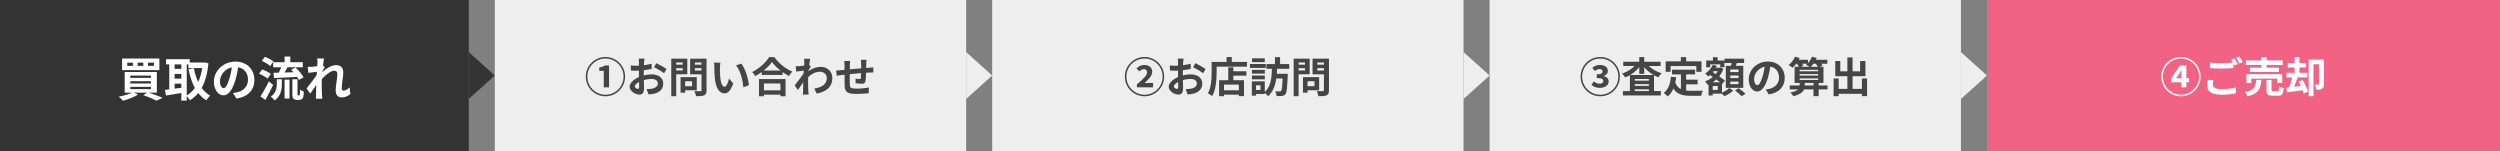
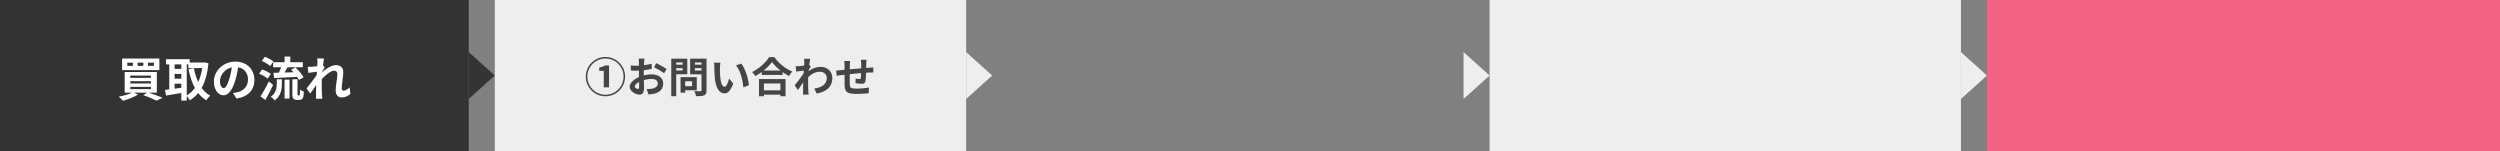
<svg xmlns="http://www.w3.org/2000/svg" width="960" height="58" viewBox="0 0 960 58" fill="none">
  <rect x="0" y="0" width="960" height="58" fill="#808080" stroke="none" />
  <rect width="180" height="58" fill="#333333" />
-   <path d="M56.844 24.076H59.112V25.3H56.844V24.076ZM52.848 24.076H55.044V25.3H52.848V24.076ZM48.888 24.076H51.048V25.3H48.888V24.076ZM46.89 22.474V26.92H61.2V22.474H46.89ZM50.04 31.186H57.96V32.05H50.04V31.186ZM50.04 33.346H57.96V34.228H50.04V33.346ZM50.04 29.026H57.96V29.908H50.04V29.026ZM47.88 27.658V35.596H60.228V27.658H47.88ZM55.008 36.55C56.97 37.198 58.968 38.062 60.084 38.638L62.442 37.558C61.056 36.946 58.734 36.082 56.718 35.452L55.008 36.55ZM51.012 35.416C49.752 36.118 47.574 36.766 45.612 37.108C46.098 37.486 46.854 38.26 47.214 38.692C49.086 38.188 51.48 37.288 52.992 36.316L51.012 35.416ZM72.342 24.022V26.128H78.48V24.022H72.342ZM63.756 22.726V24.724H72.846V22.726H63.756ZM66.132 26.452V28.378H70.47V26.452H66.132ZM66.132 30.196V32.122H70.47V30.196H66.132ZM77.886 24.022V24.49C77.292 30.43 75.078 34.858 71.496 36.73C71.982 37.144 72.594 37.954 72.918 38.512C76.986 36.028 79.344 31.6 80.046 24.31L78.642 23.968L78.264 24.022H77.886ZM74.448 26.182L72.378 26.578C73.512 32.014 75.438 36.226 79.218 38.512C79.56 37.954 80.226 37.126 80.712 36.712C77.256 34.84 75.33 30.862 74.448 26.182ZM64.998 23.554V35.326H67.05V23.554H64.998ZM69.624 23.554V38.62H71.712V23.554H69.624ZM63.342 34.534L63.738 36.676C65.628 36.388 68.13 35.992 70.47 35.578L70.344 33.616C67.806 33.976 65.124 34.336 63.342 34.534ZM91.638 24.67L89.172 24.598C88.992 26.488 88.596 28.558 88.074 30.25C87.318 32.68 86.634 33.832 85.86 33.832C85.176 33.832 84.456 32.95 84.456 31.132C84.456 28.864 86.544 25.75 90.36 25.75C93.474 25.75 95.238 27.766 95.238 30.592C95.238 33.238 93.438 34.876 91.152 35.434C90.666 35.542 90.162 35.632 89.46 35.722L90.828 37.846C95.364 37.144 97.686 34.462 97.686 30.682C97.686 26.74 94.86 23.644 90.414 23.644C85.752 23.644 82.134 27.208 82.134 31.348C82.134 34.39 83.79 36.604 85.806 36.604C87.768 36.604 89.316 34.372 90.396 30.736C91.026 28.612 91.386 26.506 91.638 24.67ZM104.886 23.878V25.822H116.28V23.878H104.886ZM109.278 21.718V24.796H111.474V21.718H109.278ZM109.278 30.592V37.828H111.168V30.592H109.278ZM106.29 30.43V32.122C106.29 33.688 106.056 35.668 103.986 37.144C104.472 37.468 105.192 38.134 105.498 38.566C107.928 36.748 108.234 34.21 108.234 32.194V30.43H106.29ZM108.27 24.94C107.946 26.056 107.298 27.55 106.74 28.54L108.468 29.134C109.08 28.252 109.836 26.866 110.538 25.588L108.27 24.94ZM111.798 26.776C112.968 27.946 114.264 29.584 114.768 30.682L116.568 29.692C115.992 28.576 114.642 27.01 113.454 25.894L111.798 26.776ZM105.012 27.964L105.228 29.98C107.694 29.872 111.132 29.71 114.408 29.512L114.462 27.694C111.024 27.802 107.37 27.91 105.012 27.964ZM100.53 23.392C101.664 23.896 103.086 24.724 103.752 25.354L104.994 23.59C104.274 22.978 102.816 22.24 101.7 21.808L100.53 23.392ZM99.486 28.288C100.638 28.774 102.078 29.566 102.762 30.178L104.004 28.378C103.266 27.784 101.772 27.064 100.656 26.668L99.486 28.288ZM100.008 37.018L101.898 38.386C102.906 36.604 103.986 34.516 104.886 32.608L103.23 31.258C102.222 33.364 100.926 35.65 100.008 37.018ZM112.266 30.43V35.992C112.266 37.216 112.392 37.594 112.698 37.918C113.004 38.224 113.49 38.368 113.904 38.368C114.174 38.368 114.57 38.368 114.858 38.368C115.182 38.368 115.596 38.278 115.848 38.116C116.136 37.954 116.316 37.684 116.442 37.306C116.568 36.928 116.64 35.992 116.676 35.182C116.19 35.02 115.56 34.696 115.218 34.39C115.2 35.2 115.182 35.83 115.146 36.118C115.11 36.406 115.074 36.532 115.02 36.568C114.966 36.64 114.876 36.658 114.786 36.658C114.696 36.658 114.57 36.658 114.498 36.658C114.426 36.658 114.336 36.622 114.318 36.568C114.264 36.496 114.246 36.334 114.246 36.046V30.43H112.266ZM134.55 36.064L134.244 33.544C133.434 34.354 132.588 34.822 131.922 34.822C131.472 34.822 131.22 34.498 131.22 34.03C131.22 32.158 131.814 29.512 131.814 27.658C131.814 26.146 130.932 24.994 128.988 24.994C126.612 24.994 123.606 27.694 122.508 28.846L122.526 31.618C123.966 29.782 126.648 27.136 128.322 27.136C129.096 27.136 129.546 27.568 129.546 28.45C129.546 30.106 128.898 32.734 128.898 34.696C128.898 36.442 129.798 37.414 131.148 37.414C132.624 37.414 133.704 36.838 134.55 36.064ZM122.112 27.496L121.968 27.82L121.932 28.288C121.032 29.71 118.872 32.554 117.738 33.958L119.142 35.938C120.096 34.624 121.698 32.212 122.49 31.06L123.534 27.676C123.84 27.208 124.398 26.326 124.704 25.912L123.984 24.976C123.174 25.246 120.87 25.588 119.736 25.642C119.088 25.678 118.674 25.678 118.17 25.66L118.404 27.982C119.592 27.802 121.302 27.586 122.112 27.496ZM121.896 24.022C121.896 24.742 121.5 29.782 121.446 31.384C121.392 33.634 121.374 34.84 121.356 36.586C121.356 36.874 121.338 37.504 121.302 37.918H123.768C123.732 37.522 123.66 36.856 123.642 36.532C123.534 34.858 123.534 33.328 123.534 31.87C123.534 28.648 124.128 23.932 124.434 22.492L121.806 22.42C121.914 22.978 121.896 23.518 121.896 24.022Z" fill="white" />
+   <path d="M56.844 24.076H59.112V25.3H56.844V24.076ZM52.848 24.076H55.044V25.3H52.848V24.076ZM48.888 24.076H51.048V25.3H48.888V24.076ZM46.89 22.474V26.92H61.2V22.474H46.89ZM50.04 31.186H57.96V32.05H50.04V31.186ZM50.04 33.346H57.96V34.228H50.04V33.346ZM50.04 29.026H57.96V29.908H50.04V29.026ZM47.88 27.658V35.596H60.228V27.658H47.88ZM55.008 36.55C56.97 37.198 58.968 38.062 60.084 38.638L62.442 37.558C61.056 36.946 58.734 36.082 56.718 35.452L55.008 36.55ZM51.012 35.416C49.752 36.118 47.574 36.766 45.612 37.108C46.098 37.486 46.854 38.26 47.214 38.692C49.086 38.188 51.48 37.288 52.992 36.316L51.012 35.416ZM72.342 24.022V26.128H78.48V24.022H72.342ZM63.756 22.726V24.724H72.846V22.726H63.756ZM66.132 26.452V28.378H70.47V26.452H66.132ZM66.132 30.196V32.122H70.47V30.196H66.132ZM77.886 24.022V24.49C77.292 30.43 75.078 34.858 71.496 36.73C71.982 37.144 72.594 37.954 72.918 38.512C76.986 36.028 79.344 31.6 80.046 24.31L78.642 23.968L78.264 24.022H77.886ZM74.448 26.182L72.378 26.578C73.512 32.014 75.438 36.226 79.218 38.512C79.56 37.954 80.226 37.126 80.712 36.712C77.256 34.84 75.33 30.862 74.448 26.182ZM64.998 23.554V35.326H67.05V23.554H64.998ZM69.624 23.554V38.62H71.712V23.554H69.624ZM63.342 34.534L63.738 36.676C65.628 36.388 68.13 35.992 70.47 35.578L70.344 33.616C67.806 33.976 65.124 34.336 63.342 34.534ZM91.638 24.67L89.172 24.598C88.992 26.488 88.596 28.558 88.074 30.25C87.318 32.68 86.634 33.832 85.86 33.832C85.176 33.832 84.456 32.95 84.456 31.132C84.456 28.864 86.544 25.75 90.36 25.75C93.474 25.75 95.238 27.766 95.238 30.592C95.238 33.238 93.438 34.876 91.152 35.434C90.666 35.542 90.162 35.632 89.46 35.722L90.828 37.846C95.364 37.144 97.686 34.462 97.686 30.682C97.686 26.74 94.86 23.644 90.414 23.644C85.752 23.644 82.134 27.208 82.134 31.348C82.134 34.39 83.79 36.604 85.806 36.604C87.768 36.604 89.316 34.372 90.396 30.736C91.026 28.612 91.386 26.506 91.638 24.67ZM104.886 23.878V25.822H116.28V23.878H104.886ZM109.278 21.718V24.796H111.474V21.718H109.278ZM109.278 30.592V37.828H111.168V30.592ZM106.29 30.43V32.122C106.29 33.688 106.056 35.668 103.986 37.144C104.472 37.468 105.192 38.134 105.498 38.566C107.928 36.748 108.234 34.21 108.234 32.194V30.43H106.29ZM108.27 24.94C107.946 26.056 107.298 27.55 106.74 28.54L108.468 29.134C109.08 28.252 109.836 26.866 110.538 25.588L108.27 24.94ZM111.798 26.776C112.968 27.946 114.264 29.584 114.768 30.682L116.568 29.692C115.992 28.576 114.642 27.01 113.454 25.894L111.798 26.776ZM105.012 27.964L105.228 29.98C107.694 29.872 111.132 29.71 114.408 29.512L114.462 27.694C111.024 27.802 107.37 27.91 105.012 27.964ZM100.53 23.392C101.664 23.896 103.086 24.724 103.752 25.354L104.994 23.59C104.274 22.978 102.816 22.24 101.7 21.808L100.53 23.392ZM99.486 28.288C100.638 28.774 102.078 29.566 102.762 30.178L104.004 28.378C103.266 27.784 101.772 27.064 100.656 26.668L99.486 28.288ZM100.008 37.018L101.898 38.386C102.906 36.604 103.986 34.516 104.886 32.608L103.23 31.258C102.222 33.364 100.926 35.65 100.008 37.018ZM112.266 30.43V35.992C112.266 37.216 112.392 37.594 112.698 37.918C113.004 38.224 113.49 38.368 113.904 38.368C114.174 38.368 114.57 38.368 114.858 38.368C115.182 38.368 115.596 38.278 115.848 38.116C116.136 37.954 116.316 37.684 116.442 37.306C116.568 36.928 116.64 35.992 116.676 35.182C116.19 35.02 115.56 34.696 115.218 34.39C115.2 35.2 115.182 35.83 115.146 36.118C115.11 36.406 115.074 36.532 115.02 36.568C114.966 36.64 114.876 36.658 114.786 36.658C114.696 36.658 114.57 36.658 114.498 36.658C114.426 36.658 114.336 36.622 114.318 36.568C114.264 36.496 114.246 36.334 114.246 36.046V30.43H112.266ZM134.55 36.064L134.244 33.544C133.434 34.354 132.588 34.822 131.922 34.822C131.472 34.822 131.22 34.498 131.22 34.03C131.22 32.158 131.814 29.512 131.814 27.658C131.814 26.146 130.932 24.994 128.988 24.994C126.612 24.994 123.606 27.694 122.508 28.846L122.526 31.618C123.966 29.782 126.648 27.136 128.322 27.136C129.096 27.136 129.546 27.568 129.546 28.45C129.546 30.106 128.898 32.734 128.898 34.696C128.898 36.442 129.798 37.414 131.148 37.414C132.624 37.414 133.704 36.838 134.55 36.064ZM122.112 27.496L121.968 27.82L121.932 28.288C121.032 29.71 118.872 32.554 117.738 33.958L119.142 35.938C120.096 34.624 121.698 32.212 122.49 31.06L123.534 27.676C123.84 27.208 124.398 26.326 124.704 25.912L123.984 24.976C123.174 25.246 120.87 25.588 119.736 25.642C119.088 25.678 118.674 25.678 118.17 25.66L118.404 27.982C119.592 27.802 121.302 27.586 122.112 27.496ZM121.896 24.022C121.896 24.742 121.5 29.782 121.446 31.384C121.392 33.634 121.374 34.84 121.356 36.586C121.356 36.874 121.338 37.504 121.302 37.918H123.768C123.732 37.522 123.66 36.856 123.642 36.532C123.534 34.858 123.534 33.328 123.534 31.87C123.534 28.648 124.128 23.932 124.434 22.492L121.806 22.42C121.914 22.978 121.896 23.518 121.896 24.022Z" fill="white" />
  <path d="M190 29L180 38L180 20L190 29Z" fill="#343434" />
  <rect width="181" height="58" transform="translate(190)" fill="#EEEEEE" />
  <path d="M232.5 36.972C236.628 36.972 240.036 33.628 240.036 29.42C240.036 25.26 236.66 21.884 232.5 21.884C228.324 21.884 224.948 25.26 224.948 29.42C224.948 33.596 228.324 36.972 232.5 36.972ZM232.5 36.38C228.66 36.38 225.54 33.26 225.54 29.42C225.54 25.612 228.628 22.476 232.5 22.476C236.34 22.476 239.444 25.58 239.444 29.42C239.444 33.26 236.34 36.38 232.5 36.38ZM231.844 33.548H233.876V25.148H232.356C231.716 25.516 231.06 25.756 230.1 25.932V27.212H231.844V33.548ZM247.476 22.508H245.268C245.316 22.796 245.364 23.596 245.364 23.916C245.364 24.652 245.348 26.636 245.348 28.46C245.348 30.396 245.428 32.62 245.428 33.452C245.428 34.012 245.22 34.14 244.932 34.14C244.516 34.14 243.764 33.708 243.764 33.196C243.764 32.508 244.788 31.644 246.228 31.1C247.476 30.604 248.884 30.316 250.244 30.316C251.636 30.316 252.596 30.94 252.596 32.044C252.596 33.196 251.556 33.852 250.26 34.076C249.716 34.188 249.012 34.188 248.308 34.188L249.028 36.268C249.684 36.204 250.404 36.156 251.14 35.996C253.684 35.372 254.676 33.948 254.676 32.044C254.676 29.836 252.724 28.556 250.26 28.556C249.044 28.556 247.428 28.812 246.004 29.324C243.78 30.108 241.78 31.74 241.78 33.292C241.78 34.988 243.988 36.332 245.54 36.332C246.596 36.332 247.3 35.788 247.3 33.82C247.3 32.892 247.204 30.124 247.204 28.38C247.204 26.892 247.252 25.164 247.332 23.9C247.348 23.5 247.412 22.812 247.476 22.508ZM252.036 24.252L251.156 25.804C252.148 26.284 254.228 27.484 254.996 28.124L255.972 26.492C255.108 25.884 253.252 24.844 252.036 24.252ZM242.212 25.132L242.26 27.068C242.804 27.132 243.428 27.148 244.484 27.148C245.892 27.148 248.468 26.86 250.276 26.444L250.228 24.46C248.58 24.94 246.084 25.244 244.42 25.244C243.844 25.244 243.156 25.244 242.212 25.132ZM262.148 29.628V31.196H265.764V33.1H262.148V34.668H267.556V29.628H262.148ZM261.332 29.628V35.58H263.108V29.628H261.332ZM258.708 24.844V26.156H262.724V24.844H258.708ZM266.132 24.844V26.156H270.18V24.844H266.132ZM269.38 22.524V34.62C269.38 34.908 269.268 35.02 268.964 35.02C268.66 35.02 267.556 35.036 266.628 34.988C266.9 35.484 267.22 36.396 267.284 36.94C268.756 36.94 269.764 36.908 270.436 36.588C271.092 36.268 271.316 35.724 271.316 34.636V22.524H269.38ZM258.868 22.524V23.996H262.132V27.052H258.868V28.524H263.924V22.524H258.868ZM270.42 22.524H265.012V28.54H270.42V27.084H266.836V23.98H270.42V22.524ZM257.764 22.524V36.94H259.668V22.524H257.764ZM276.644 24.076L274.18 24.044C274.292 24.54 274.308 25.228 274.308 25.66C274.308 26.636 274.324 28.524 274.484 29.996C274.932 34.284 276.452 35.852 278.228 35.852C279.508 35.852 280.5 34.892 281.572 32.092L279.956 30.156C279.652 31.42 279.028 33.308 278.26 33.308C277.252 33.308 276.772 31.724 276.548 29.42C276.452 28.252 276.452 27.068 276.452 26.028C276.452 25.58 276.532 24.636 276.644 24.076ZM284.644 24.428L282.612 25.1C284.356 27.084 285.22 30.956 285.46 33.548L287.572 32.716C287.396 30.268 286.164 26.268 284.644 24.428ZM292.5 27.084V28.764H300.532V27.084H292.5ZM292.308 34.684V36.364H300.564V34.684H292.308ZM291.46 30.364V36.972H293.348V32.06H299.684V36.972H301.652V30.364H291.46ZM296.436 23.82C297.828 25.724 300.516 27.9 302.98 29.196C303.316 28.604 303.764 27.948 304.244 27.468C301.668 26.428 299.092 24.396 297.348 21.932H295.348C294.164 23.9 291.588 26.316 288.82 27.66C289.236 28.06 289.764 28.764 290.02 29.212C292.66 27.804 295.124 25.692 296.436 23.82ZM312.676 34.012L313.62 35.932C317.588 35.148 319.62 33.228 319.62 29.98C319.62 27.42 317.668 25.676 315.22 25.676C313.508 25.676 311.476 26.3 309.572 28.108L309.556 30.364C311.124 28.716 312.836 27.548 314.884 27.548C316.484 27.548 317.492 28.7 317.492 29.948C317.492 32.444 315.476 33.58 312.676 34.012ZM309.044 27.052L308.916 27.34L308.884 27.756C308.084 29.004 306.164 31.548 305.156 32.796L306.404 34.556C307.252 33.388 308.676 31.244 309.38 30.22L310.308 27.212C310.58 26.796 311.076 26.012 311.348 25.644L310.708 24.812C309.988 25.052 307.94 25.356 306.932 25.404C306.356 25.436 305.988 25.436 305.54 25.42L305.748 27.484C306.804 27.34 308.324 27.132 309.044 27.052ZM308.852 23.964C308.852 24.604 308.5 29.084 308.452 30.508C308.404 32.508 308.388 33.58 308.372 35.132C308.372 35.388 308.356 35.98 308.324 36.316H310.516C310.484 35.964 310.42 35.372 310.404 35.084C310.308 33.596 310.308 32.236 310.308 30.94C310.308 28.076 310.836 23.884 311.108 22.604L308.772 22.54C308.868 23.036 308.852 23.516 308.852 23.964ZM332.74 22.956H330.58C330.628 23.26 330.692 24.012 330.692 24.428C330.692 25.372 330.692 26.3 330.692 27.132C330.66 28.236 330.628 29.388 330.548 29.996C330.5 30.316 330.356 30.364 330.052 30.364C329.732 30.364 329.06 30.284 328.564 30.172L328.532 31.932C329.076 32.028 330.372 32.172 330.932 32.172C331.748 32.172 332.164 31.964 332.34 31.116C332.5 30.3 332.548 28.572 332.58 27.148C332.612 26.332 332.612 25.42 332.644 24.332C332.66 23.916 332.692 23.212 332.74 22.956ZM326.436 23.436H324.18C324.26 23.996 324.308 24.54 324.308 25.212C324.308 26.172 324.292 31.036 324.324 32.412C324.388 35.18 324.9 36.06 329.028 36.06C330.564 36.06 332.516 35.916 333.588 35.804L333.668 33.612C332.484 33.836 330.452 34.028 328.884 34.028C326.484 34.028 326.356 33.676 326.308 32.092C326.276 30.78 326.34 26.556 326.34 25.1C326.34 24.412 326.372 23.964 326.436 23.436ZM321.092 27.052L321.3 29.084C321.732 29.02 322.724 28.876 323.22 28.812C325.076 28.604 331.3 27.932 333.796 27.852C334.212 27.852 335.06 27.82 335.348 27.836V25.884C334.868 25.916 334.244 25.964 333.812 25.996C330.724 26.188 324.708 26.78 323.092 26.924C322.276 27.02 321.54 27.052 321.092 27.052Z" fill="#454545" />
  <path d="M381 29L371 38L371 20L381 29Z" fill="#EEEEEE" />
-   <rect width="181" height="58" transform="translate(381)" fill="#EEEEEE" />
-   <path d="M439.5 36.972C443.628 36.972 447.036 33.628 447.036 29.42C447.036 25.26 443.66 21.884 439.5 21.884C435.324 21.884 431.948 25.26 431.948 29.42C431.948 33.596 435.324 36.972 439.5 36.972ZM439.5 36.38C435.66 36.38 432.54 33.26 432.54 29.42C432.54 25.612 435.628 22.476 439.5 22.476C443.34 22.476 446.444 25.58 446.444 29.42C446.444 33.26 443.34 36.38 439.5 36.38ZM436.572 33.548H442.78V31.852H441.068C440.588 31.852 439.948 31.884 439.484 31.916C440.988 30.572 442.46 29.068 442.46 27.596C442.46 26.028 441.292 24.956 439.468 24.956C438.3 24.956 437.292 25.388 436.396 26.3L437.5 27.388C437.98 26.988 438.54 26.556 439.244 26.556C440.06 26.556 440.492 26.972 440.492 27.788C440.492 28.972 438.924 30.412 436.572 32.38V33.548ZM454.476 22.508H452.268C452.316 22.796 452.364 23.596 452.364 23.916C452.364 24.652 452.348 26.636 452.348 28.46C452.348 30.396 452.428 32.62 452.428 33.452C452.428 34.012 452.22 34.14 451.932 34.14C451.516 34.14 450.764 33.708 450.764 33.196C450.764 32.508 451.788 31.644 453.228 31.1C454.476 30.604 455.884 30.316 457.244 30.316C458.636 30.316 459.596 30.94 459.596 32.044C459.596 33.196 458.556 33.852 457.26 34.076C456.716 34.188 456.012 34.188 455.308 34.188L456.028 36.268C456.684 36.204 457.404 36.156 458.14 35.996C460.684 35.372 461.676 33.948 461.676 32.044C461.676 29.836 459.724 28.556 457.26 28.556C456.044 28.556 454.428 28.812 453.004 29.324C450.78 30.108 448.78 31.74 448.78 33.292C448.78 34.988 450.988 36.332 452.54 36.332C453.596 36.332 454.3 35.788 454.3 33.82C454.3 32.892 454.204 30.124 454.204 28.38C454.204 26.892 454.252 25.164 454.332 23.9C454.348 23.5 454.412 22.812 454.476 22.508ZM459.036 24.252L458.156 25.804C459.148 26.284 461.228 27.484 461.996 28.124L462.972 26.492C462.108 25.884 460.252 24.844 459.036 24.252ZM449.212 25.132L449.26 27.068C449.804 27.132 450.428 27.148 451.484 27.148C452.892 27.148 455.468 26.86 457.276 26.444L457.228 24.46C455.58 24.94 453.084 25.244 451.42 25.244C450.844 25.244 450.156 25.244 449.212 25.132ZM472.572 27.356V29.052H478.62V27.356H472.572ZM469.148 34.668V36.364H476.668V34.668H469.148ZM471.66 25.852V31.788H473.612V25.852H471.66ZM468.14 30.796V36.94H470.012V32.492H475.724V36.924H477.692V30.796H468.14ZM471.004 21.916V24.828H473.004V21.916H471.004ZM466.204 23.788V25.612H478.844V23.788H466.204ZM465.26 23.788V27.836C465.26 30.156 465.164 33.532 463.82 35.836C464.284 36.028 465.132 36.588 465.484 36.908C466.94 34.396 467.18 30.428 467.18 27.836V23.788H465.26ZM489.58 21.948V25.436H491.548V21.948H489.58ZM492.572 28.348V28.668C492.444 32.908 492.268 34.54 491.948 34.908C491.788 35.1 491.644 35.132 491.372 35.132C491.052 35.132 490.38 35.116 489.676 35.068C489.98 35.564 490.204 36.348 490.236 36.892C491.052 36.908 491.852 36.924 492.316 36.844C492.86 36.764 493.244 36.604 493.628 36.14C494.124 35.516 494.3 33.724 494.476 29.132C494.492 28.892 494.492 28.348 494.492 28.348H492.572ZM488.444 25.884C488.332 29.372 488.22 33.244 485.468 35.484C485.996 35.836 486.588 36.46 486.908 36.956C489.932 34.332 490.284 29.964 490.428 25.884H488.444ZM486.316 24.604V26.428H495.068V24.604H486.316ZM489.436 28.348V30.124H493.356V28.348H489.436ZM480.748 26.828V28.268H485.692V26.828H480.748ZM480.796 22.412V23.868H485.66V22.412H480.796ZM480.748 29.004V30.46H485.692V29.004H480.748ZM479.964 24.572V26.092H486.076V24.572H479.964ZM481.628 31.228V32.748H484.028V34.572H481.628V36.092H485.676V31.228H481.628ZM480.7 31.228V36.732H482.316V31.228H480.7ZM501.148 29.628V31.196H504.764V33.1H501.148V34.668H506.556V29.628H501.148ZM500.332 29.628V35.58H502.108V29.628H500.332ZM497.708 24.844V26.156H501.724V24.844H497.708ZM505.132 24.844V26.156H509.18V24.844H505.132ZM508.38 22.524V34.62C508.38 34.908 508.268 35.02 507.964 35.02C507.66 35.02 506.556 35.036 505.628 34.988C505.9 35.484 506.22 36.396 506.284 36.94C507.756 36.94 508.764 36.908 509.436 36.588C510.092 36.268 510.316 35.724 510.316 34.636V22.524H508.38ZM497.868 22.524V23.996H501.132V27.052H497.868V28.524H502.924V22.524H497.868ZM509.42 22.524H504.012V28.54H509.42V27.084H505.836V23.98H509.42V22.524ZM496.764 22.524V36.94H498.668V22.524H496.764Z" fill="#454545" />
  <path d="M572 29L562 38L562 20L572 29Z" fill="#EEEEEE" />
  <rect width="181" height="58" transform="translate(572)" fill="#EEEEEE" />
-   <path d="M614.5 36.972C618.628 36.972 622.036 33.628 622.036 29.42C622.036 25.26 618.66 21.884 614.5 21.884C610.324 21.884 606.948 25.26 606.948 29.42C606.948 33.596 610.324 36.972 614.5 36.972ZM614.5 36.38C610.66 36.38 607.54 33.26 607.54 29.42C607.54 25.612 610.628 22.476 614.5 22.476C618.34 22.476 621.444 25.58 621.444 29.42C621.444 33.26 618.34 36.38 614.5 36.38ZM614.324 33.74C616.18 33.74 617.732 32.844 617.732 31.276C617.732 30.188 616.948 29.5 615.876 29.212V29.164C616.852 28.764 617.428 28.156 617.428 27.308C617.428 25.788 616.164 24.956 614.276 24.956C613.172 24.956 612.228 25.356 611.412 26.044L612.436 27.292C612.996 26.796 613.572 26.524 614.212 26.524C614.98 26.524 615.396 26.86 615.396 27.436C615.396 28.108 614.82 28.54 613.14 28.54V29.98C615.172 29.98 615.668 30.412 615.668 31.132C615.668 31.756 615.092 32.14 614.276 32.14C613.348 32.14 612.628 31.756 612.068 31.26L611.124 32.54C611.796 33.276 612.964 33.74 614.324 33.74ZM623.22 34.972V36.668H637.78V34.972H623.22ZM626.804 30.988V32.316H634.148V30.988H626.804ZM626.804 32.972V34.3H634.148V32.972H626.804ZM625.876 28.796V35.964H627.764V30.348H633.172V35.9H635.14V28.796H625.876ZM623.332 23.708V25.356H637.668V23.708H623.332ZM629.476 21.916V28.364H631.38V21.916H629.476ZM628.596 24.236C627.444 25.932 625.172 27.5 622.868 28.252C623.268 28.604 623.796 29.292 624.068 29.724C626.5 28.796 628.788 26.972 630.164 24.844L628.596 24.236ZM632.18 24.252L630.66 24.844C632.052 26.956 634.372 28.764 636.836 29.676C637.108 29.196 637.652 28.476 638.068 28.124C635.684 27.42 633.364 25.916 632.18 24.252ZM642.068 26.748V28.572H650.916V26.748H642.068ZM646.484 30.588V32.38H651.892V30.588H646.484ZM645.476 27.804V35.292L647.492 35.532V27.804H645.476ZM641.652 29.468C641.38 32.22 640.58 34.444 638.852 35.724C639.3 36.012 640.116 36.7 640.436 37.036C642.26 35.468 643.252 32.924 643.668 29.676L641.652 29.468ZM643.204 31.468L641.636 31.996C643.012 36.028 645.508 36.78 649.204 36.78H653.236C653.316 36.204 653.636 35.276 653.908 34.828C652.836 34.86 650.164 34.86 649.316 34.86C646.468 34.86 644.228 34.412 643.204 31.468ZM645.444 21.932V24.86H647.492V21.932H645.444ZM639.62 23.548V27.564H641.508V25.372H651.396V27.564H653.38V23.548H639.62ZM657.236 26.012V27.308H660.42V26.012H657.236ZM657.764 21.964V24.46H659.556V21.964H657.764ZM656.948 31.58V33.036H659.62V34.524H656.948V35.98H661.252V31.58H656.948ZM655.188 23.244V25.836H656.724V24.732H660.58V25.836H662.18V23.244H655.188ZM656.084 31.58V36.652H657.684V31.58H656.084ZM660.1 26.012V26.284C659.316 28.54 657.14 30.412 654.756 31.228C655.092 31.564 655.54 32.204 655.748 32.604C658.388 31.516 660.724 29.468 661.78 26.444L660.692 25.948L660.404 26.012H660.1ZM657.716 24.892C657.14 26.236 656.036 27.468 654.772 28.236C655.124 28.492 655.732 29.068 655.988 29.372C657.3 28.428 658.564 26.94 659.284 25.292L657.716 24.892ZM656.292 28.556C657.908 29.676 660.196 31.292 661.284 32.284L662.372 30.94C661.22 29.98 658.868 28.444 657.3 27.404L656.292 28.556ZM662.212 22.54V24.188H669.748V22.54H662.212ZM664.42 29.004H667.588V29.98H664.42V29.004ZM664.42 31.324H667.588V32.316H664.42V31.324ZM664.42 26.684H667.588V27.676H664.42V26.684ZM662.708 25.26V33.74H669.412V25.26H662.708ZM665.028 23.42C664.948 24.188 664.74 25.26 664.548 26.012L666.148 26.316C666.42 25.644 666.804 24.636 667.124 23.66L665.028 23.42ZM664.02 33.804C663.38 34.46 662.068 35.276 660.916 35.708C661.316 36.044 661.86 36.572 662.148 36.924C663.332 36.46 664.724 35.596 665.572 34.78L664.02 33.804ZM666.26 34.764C667.14 35.404 668.26 36.364 668.788 36.956L670.276 35.98C669.684 35.372 668.516 34.476 667.652 33.884L666.26 34.764ZM679.956 24.54L677.764 24.476C677.604 26.156 677.252 27.996 676.788 29.5C676.116 31.66 675.508 32.684 674.82 32.684C674.212 32.684 673.572 31.9 673.572 30.284C673.572 28.268 675.428 25.5 678.82 25.5C681.588 25.5 683.156 27.292 683.156 29.804C683.156 32.156 681.556 33.612 679.524 34.108C679.092 34.204 678.644 34.284 678.02 34.364L679.236 36.252C683.268 35.628 685.332 33.244 685.332 29.884C685.332 26.38 682.82 23.628 678.868 23.628C674.724 23.628 671.508 26.796 671.508 30.476C671.508 33.18 672.98 35.148 674.772 35.148C676.516 35.148 677.892 33.164 678.852 29.932C679.412 28.044 679.732 26.172 679.956 24.54ZM687.268 32.812V34.332H701.764V32.812H687.268ZM691.06 28.444H698.18V29.02H691.06V28.444ZM691.06 30.108H698.18V30.7H691.06V30.108ZM691.06 26.796H698.18V27.372H691.06V26.796ZM689.124 25.644V31.852H700.212V25.644H689.124ZM696.388 31.548V36.908H698.372V31.548H696.388ZM689.22 22.956V24.476H694.26V22.956H689.22ZM695.572 22.956V24.476H701.7V22.956H695.572ZM689.284 21.788C688.772 22.988 687.828 24.22 686.82 24.988C687.252 25.228 688.004 25.724 688.372 26.028C689.348 25.132 690.42 23.692 691.076 22.284L689.284 21.788ZM695.796 21.788C695.348 22.988 694.5 24.188 693.492 24.94C693.956 25.132 694.788 25.548 695.188 25.836C696.1 24.988 697.076 23.628 697.62 22.236L695.796 21.788ZM689.86 24.124C690.244 24.652 690.644 25.404 690.82 25.868L692.484 25.276C692.292 24.796 691.844 24.092 691.444 23.596L689.86 24.124ZM696.9 24.108C697.412 24.636 697.988 25.404 698.244 25.884L699.86 25.18C699.572 24.668 698.948 23.964 698.436 23.468L696.9 24.108ZM691.076 31.532V33.036C691.076 33.868 690.548 34.94 687.476 35.532C687.892 35.9 688.42 36.54 688.676 36.94C692.196 36.044 693.012 34.572 693.012 33.068V31.532H691.076ZM705.044 34.124V36.012H715.988V34.124H705.044ZM709.396 22.076V35.276H711.396V22.076H709.396ZM704.1 30.124V36.94H706.052V30.124H704.1ZM714.964 30.124V36.924H716.964V30.124H714.964ZM704.74 23.42V29.26H716.324V23.42H714.292V27.404H706.66V23.42H704.74Z" fill="#454545" />
  <path d="M763 29L753 38L753 20L763 29Z" fill="#EEEEEE" />
  <rect width="197" height="58" transform="translate(763)" fill="#F16284" />
-   <path d="M837.5 36.972C841.628 36.972 845.036 33.628 845.036 29.42C845.036 25.26 841.66 21.884 837.5 21.884C833.324 21.884 829.948 25.26 829.948 29.42C829.948 33.596 833.324 36.972 837.5 36.972ZM837.5 36.38C833.66 36.38 830.54 33.26 830.54 29.42C830.54 25.612 833.628 22.476 837.5 22.476C841.34 22.476 844.444 25.58 844.444 29.42C844.444 33.26 841.34 36.38 837.5 36.38ZM837.644 33.548H839.564V25.148H837.068L833.676 30.156V31.58H840.636V30.06H835.612L836.924 28.156C837.228 27.628 837.356 27.42 837.644 26.876H837.708C837.676 27.452 837.644 28.22 837.644 28.764V33.548ZM848.62 24.044V26.156C849.932 26.252 851.324 26.332 853.004 26.332C854.524 26.332 856.508 26.236 857.628 26.14V24.012C856.396 24.14 854.556 24.236 852.988 24.236C851.308 24.236 849.804 24.172 848.62 24.044ZM849.98 30.812L847.868 30.636C847.74 31.228 847.548 32.012 847.548 32.94C847.548 35.132 849.388 36.364 853.052 36.364C855.308 36.364 857.228 36.156 858.62 35.82L858.604 33.58C857.18 33.964 855.148 34.204 852.988 34.204C850.668 34.204 849.708 33.468 849.708 32.444C849.708 31.9 849.82 31.388 849.98 30.812ZM858.044 22.38L856.764 22.908C857.196 23.516 857.692 24.476 858.028 25.132L859.308 24.588C859.004 23.996 858.444 22.972 858.044 22.38ZM859.932 21.66L858.668 22.188C859.1 22.796 859.628 23.724 859.948 24.396L861.228 23.836C860.94 23.276 860.348 22.268 859.932 21.66ZM862.412 23.196V24.94H876.572V23.196H862.412ZM863.948 25.98V27.66H875.116V25.98H863.948ZM862.636 28.46V31.884H864.476V30.172H874.444V31.884H876.38V28.46H862.636ZM868.412 21.932V26.908H870.412V21.932H868.412ZM870.332 30.684V34.476C870.332 36.204 870.796 36.748 872.668 36.748C873.036 36.748 874.332 36.748 874.732 36.748C876.252 36.748 876.748 36.156 876.956 33.836C876.444 33.724 875.628 33.42 875.228 33.116C875.18 34.764 875.068 35.02 874.54 35.02C874.236 35.02 873.196 35.02 872.924 35.02C872.364 35.02 872.268 34.956 872.268 34.444V30.684H870.332ZM866.38 30.668C866.188 33.164 865.804 34.588 861.964 35.34C862.364 35.74 862.844 36.492 863.02 37.004C867.436 35.948 868.14 33.9 868.38 30.668H866.38ZM890.476 22.876V32.252C890.476 32.444 890.412 32.508 890.236 32.508C890.044 32.508 889.436 32.508 888.86 32.476C889.132 33.004 889.404 33.9 889.468 34.46C890.444 34.46 891.148 34.412 891.676 34.076C892.22 33.74 892.364 33.164 892.364 32.3V22.876H890.476ZM886.524 22.876V36.94H888.38V24.668H891.388V22.876H886.524ZM878.492 24.188V25.916H885.532V24.188H878.492ZM877.98 27.948V29.724H886.028V27.948H877.98ZM881.132 21.916V28.908H882.988V21.916H881.132ZM877.964 33.596L878.236 35.452C880.012 35.228 882.364 34.924 884.588 34.62L884.524 32.908C882.14 33.18 879.628 33.452 877.964 33.596ZM882.668 31.324C883.484 32.796 884.332 34.716 884.636 35.932L886.316 35.212C885.996 33.98 885.068 32.108 884.22 30.7L882.668 31.324ZM880.316 29.052C880.028 30.556 879.42 32.572 878.876 33.884L880.46 34.396C881.052 33.18 881.756 31.26 882.348 29.58L880.316 29.052Z" fill="white" />
</svg>